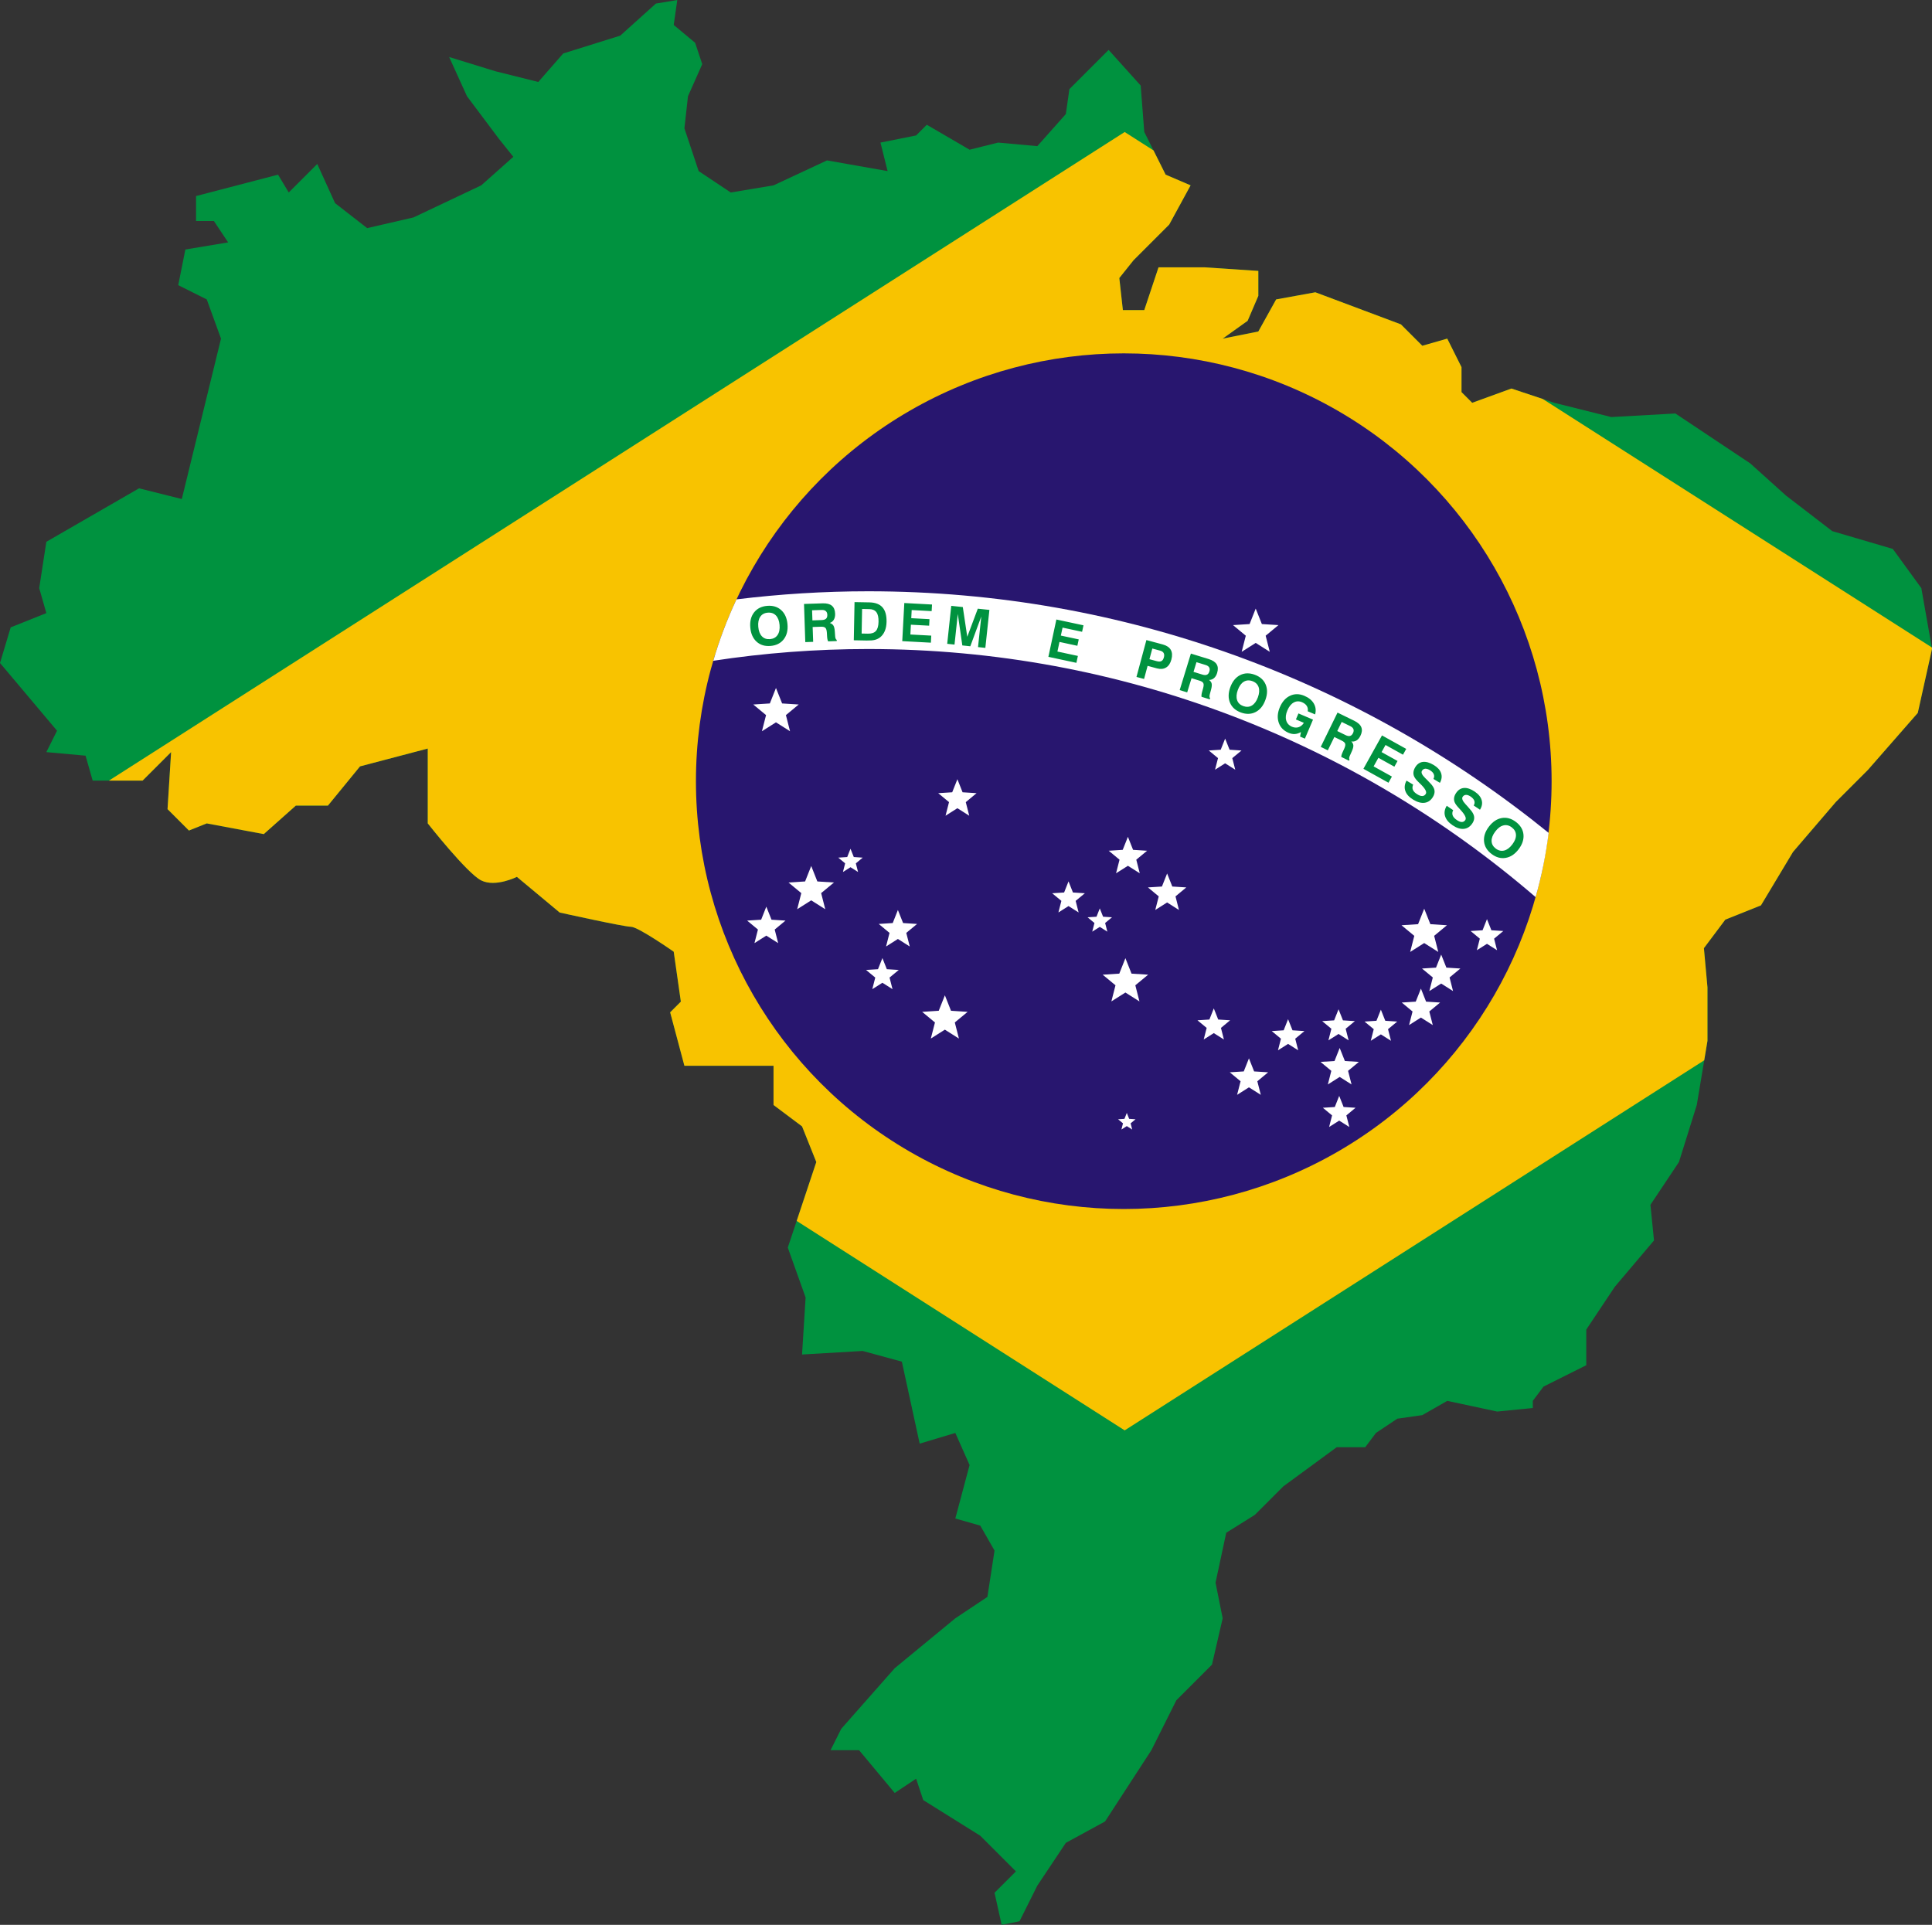
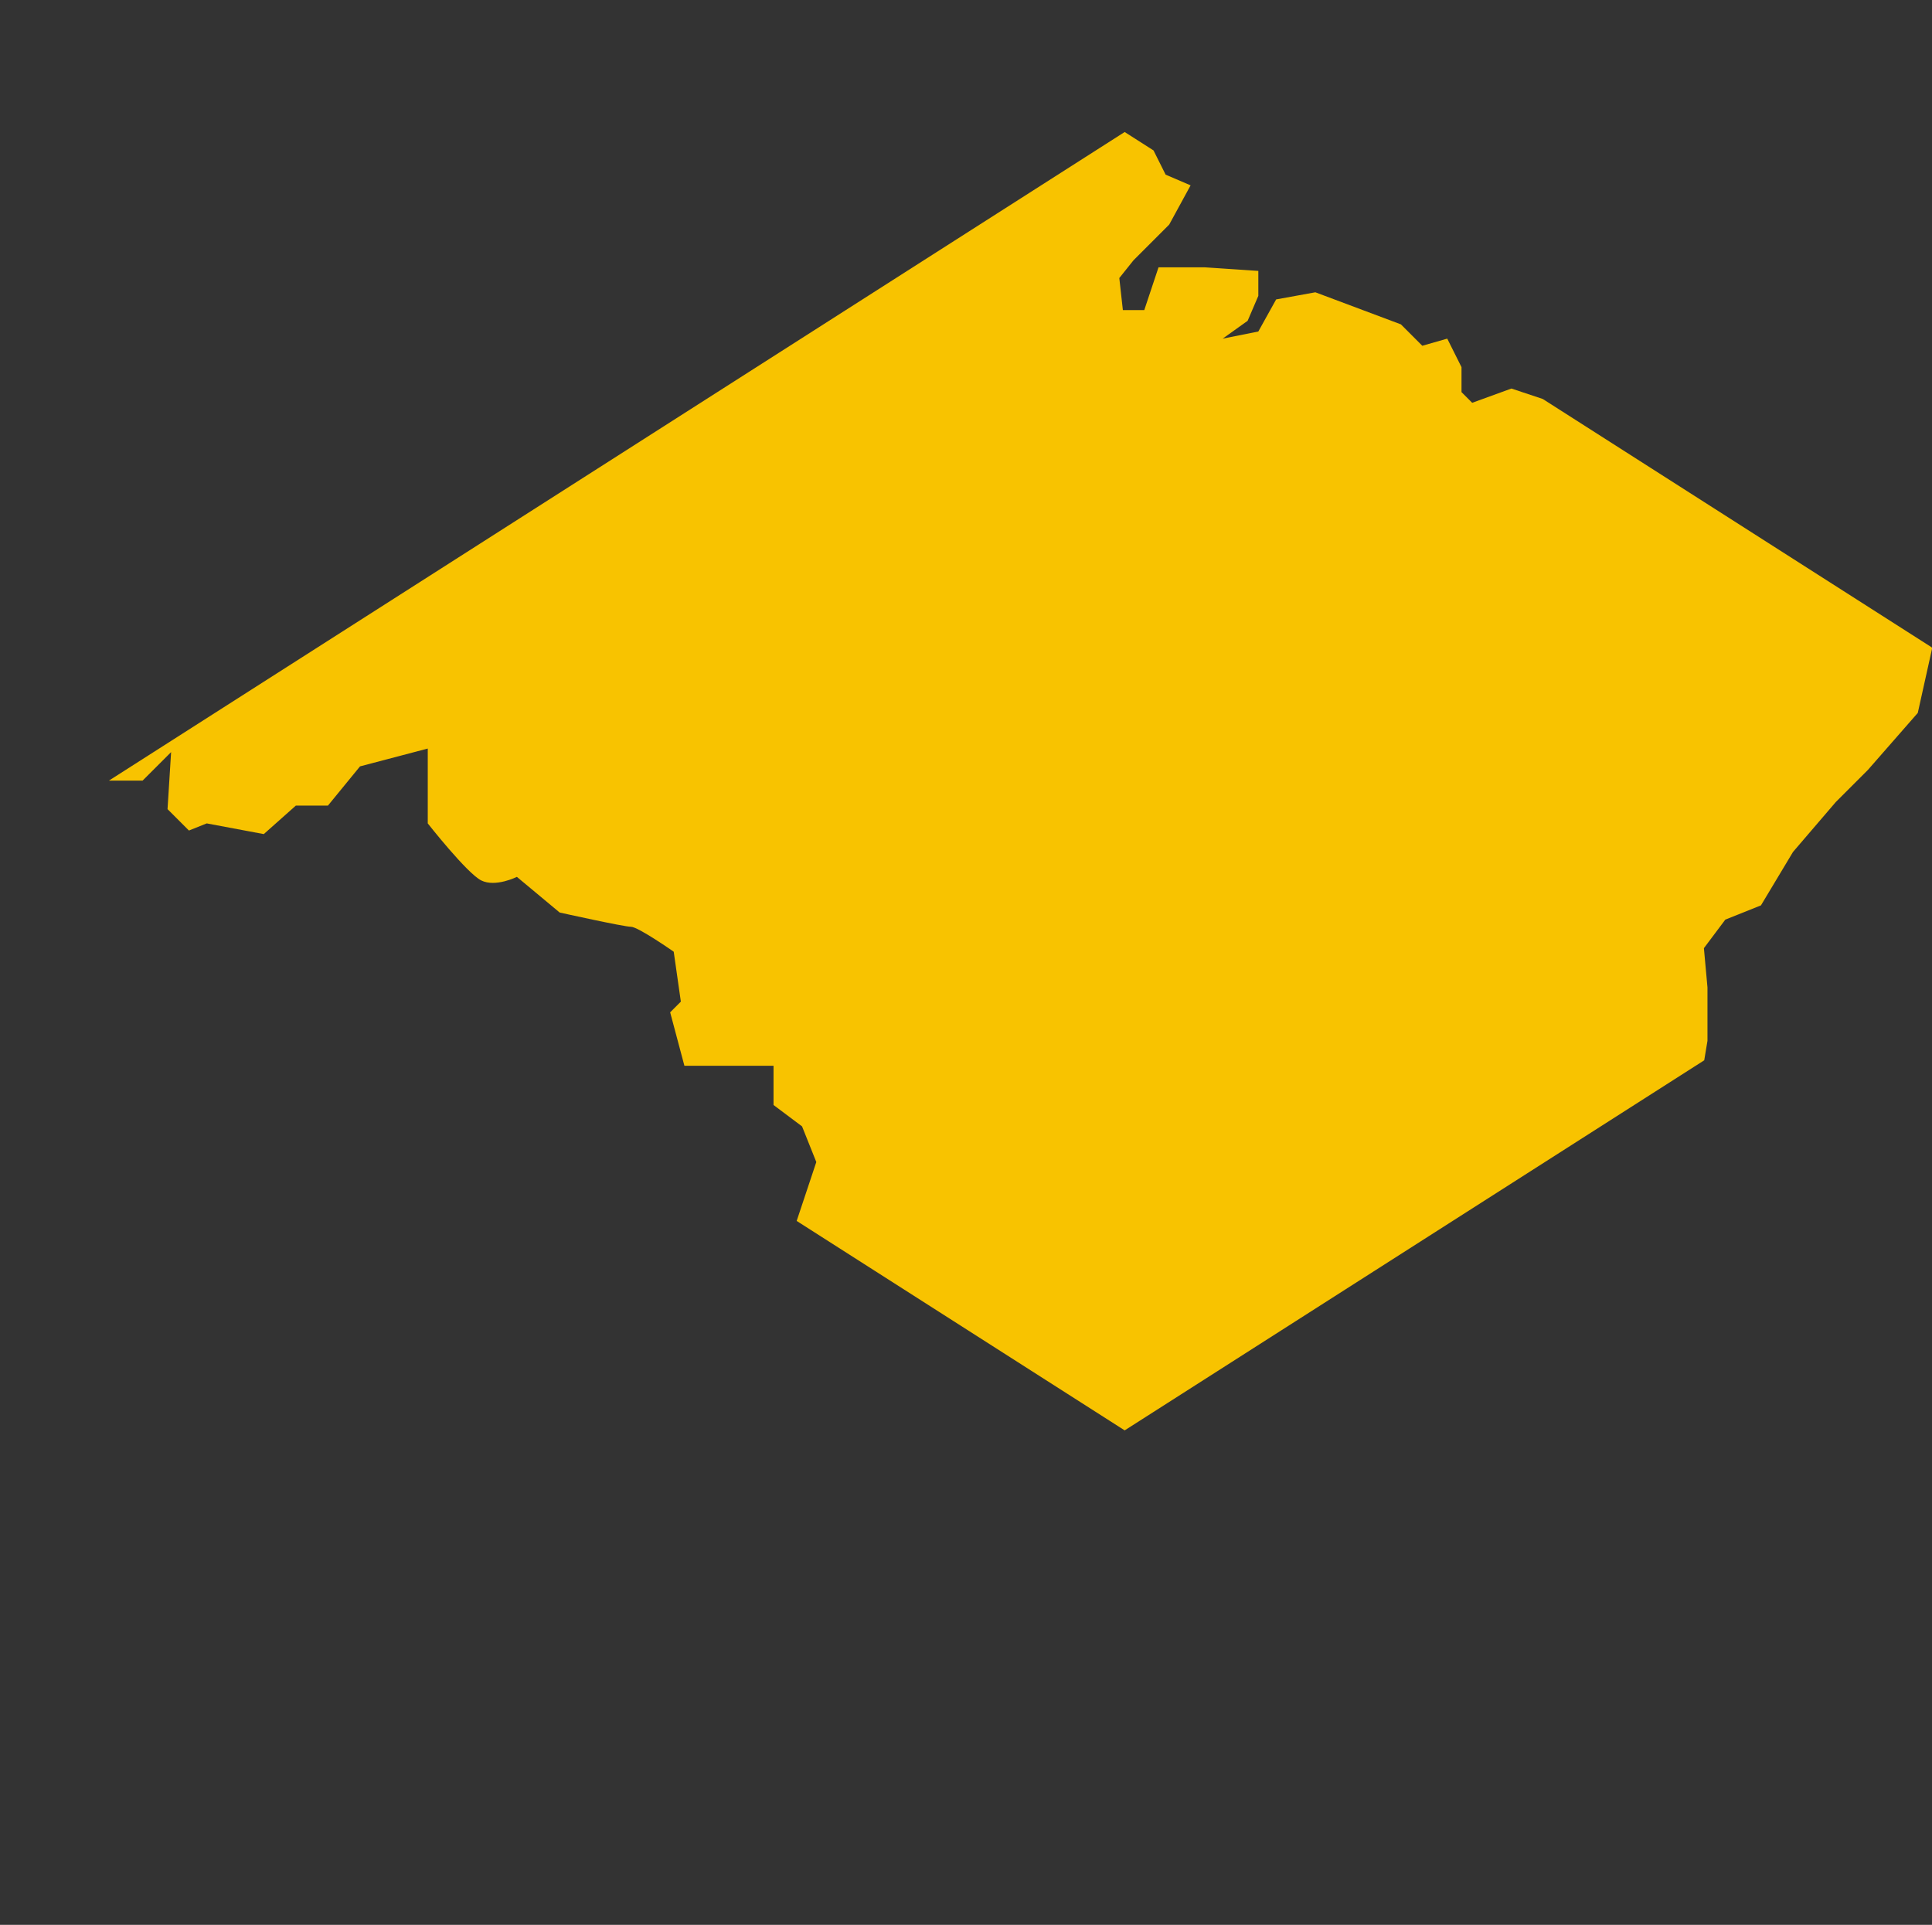
<svg xmlns="http://www.w3.org/2000/svg" xmlns:xlink="http://www.w3.org/1999/xlink" enable-background="new 0 0 1605.926 1600" version="1.1" viewBox="0 0 1605.9 1600" xml:space="preserve">
  <rect x="0" y="0" width="1605.9" height="1600" fill="#333333" stroke="none" />
  <defs>
    <path id="b" d="m545.19 2.963 17.778-2.963-2.963 20.741 17.778 14.815 5.926 17.778-11.852 26.667-2.963 26.667 11.852 35.556 26.667 17.778 35.556-5.926 44.444-20.741 50.37 8.889-5.926-23.704 29.63-5.926 8.889-8.889 35.556 20.741 23.704-5.926 32.593 2.963 23.704-26.667 2.963-20.741 32.593-32.593 26.667 29.63 2.963 38.518 17.778 35.556 20.741 8.889-17.778 32.593-29.63 29.63-11.852 14.815 2.963 26.667h17.778l11.852-35.556h38.518l44.444 2.963v20.741l-8.889 20.741-20.741 14.815 29.63-5.926 14.815-26.667 32.593-5.926 71.111 26.667 17.778 17.778 20.741-5.926 11.852 23.704v20.741l8.889 8.889 32.592-11.852 35.556 11.852 47.407 11.852 53.333-2.963 62.222 41.482 29.63 26.667 38.519 29.63 50.37 14.815 23.704 32.593 8.889 50.37-11.852 53.333-41.481 47.407-26.667 26.667-35.556 41.482-26.667 44.444-29.63 11.852-17.778 23.704 2.963 32.593v44.444l-8.889 53.333-14.815 47.407-23.704 35.556 2.963 29.63-32.592 38.519-23.704 35.556v29.63l-35.556 17.778-8.889 11.852v5.926l-29.63 2.963-41.481-8.889-20.741 11.852-20.741 2.963-17.778 11.852-8.889 11.852h-23.704l-44.444 32.592-23.704 23.704-23.704 14.815-8.889 41.481 5.926 29.63-8.889 38.519-29.63 29.63-20.741 41.481-38.518 59.259-32.593 17.778-23.704 35.556-14.815 29.63-14.816 2.963-5.926-26.667 17.778-17.778-17.778-17.778-11.852-11.852-47.407-29.63-5.926-17.778-17.778 11.852-29.63-35.556h-23.704l8.889-17.778 44.444-50.37 50.37-41.481 26.667-17.778 5.926-38.518-11.852-20.741-20.741-5.926 11.852-44.444-11.852-26.667-29.63 8.889-14.815-68.148-32.593-8.889-50.37 2.963 2.963-47.407-14.815-41.482 23.704-71.111-11.852-29.63-23.704-17.778v-32.593h-74.074l-11.852-44.444 8.889-8.889-5.926-41.482s-29.63-20.741-35.556-20.741-59.259-11.852-59.259-11.852l-35.556-29.63s-17.778 8.889-29.63 2.963c-11.852-5.926-44.444-47.408-44.444-47.408v-62.222l-56.296 14.815-26.667 32.592h-26.667l-26.667 23.704-47.407-8.889-14.815 5.926-17.778-17.778 2.963-47.407-23.704 23.703h-41.482l-5.926-20.74-32.593-2.963 8.889-17.778-47.407-56.296 8.889-29.63 29.63-11.852-5.926-20.741 5.926-38.518 77.037-44.444 35.556 8.889 32.593-133.33-11.852-32.593-23.704-11.852 5.926-29.63 35.556-5.926-11.852-17.778h-14.815v-20.741l68.148-17.778 8.889 14.815 23.704-23.704 14.815 32.593 26.667 20.741 38.518-8.889 56.296-26.667 26.667-23.704-11.852-14.815-26.667-35.556-14.815-32.593 38.518 11.852 35.556 8.889 20.741-23.704 47.407-14.815 29.63-26.667z" />
  </defs>
  <clipPath id="a">
    <use overflow="visible" xlink:href="#b" />
  </clipPath>
  <g clip-path="url(#a)">
-     <rect x="-83.303" y="-270" width="2036.3" height="1924" fill="#00923F" />
    <path d="m934.84 109.73-845.06 539.62 845.06 539.62 845.06-539.62-845.06-539.62z" fill="#F8C300" />
-     <circle cx="934.09" cy="649.35" r="355.62" fill="#28166F" />
-     <path d="m970.13 726.06 4.296 10.853 11.627 0.733-8.96 7.453 2.871 11.301-9.835-6.251-9.856 6.251 2.892-11.301-8.98-7.453 11.627-0.733 4.317-10.853zm265.86 37.956 3.665 9.245 9.917 0.631-7.657 6.353 2.464 9.611-8.389-5.315-8.41 5.315 2.464-9.611-7.636-6.353 9.917-0.631 3.665-9.245zm-38.058 29.465 4.317 10.833 11.627 0.753-8.98 7.433 2.892 11.301-9.856-6.231-9.856 6.231 2.892-11.301-8.98-7.433 11.648-0.753 4.296-10.833zm-14.111-38.14 5.111 12.849 13.786 0.896-10.629 8.817 3.421 13.378-11.688-7.392-11.668 7.392 3.421-13.378-10.63-8.817 13.786-0.896 5.091-12.849zm-2.729 66.424 4.296 10.833 11.648 0.733-8.98 7.453 2.892 11.301-9.856-6.251-9.856 6.251 2.892-11.301-8.98-7.453 11.627-0.733 4.317-10.833zm-33.293 17.512 3.665 9.224 9.917 0.652-7.636 6.333 2.464 9.632-8.41-5.315-8.389 5.315 2.464-9.632-7.657-6.333 9.917-0.652 3.665-9.224zm-34.23 31.827 4.317 10.833 11.627 0.753-8.98 7.433 2.892 11.301-9.856-6.251-9.835 6.251 2.871-11.301-8.96-7.433 11.627-0.753 4.297-10.833zm-0.407 39.83 3.665 9.245 9.917 0.631-7.636 6.353 2.464 9.632-8.41-5.315-8.389 5.315 2.464-9.632-7.656-6.353 9.917-0.631 3.665-9.245zm-0.55-72.003 3.665 9.224 9.917 0.631-7.657 6.353 2.464 9.632-8.389-5.315-8.41 5.315 2.464-9.632-7.656-6.353 9.937-0.631 3.665-9.224zm-41.948 8.247 3.686 9.245 9.917 0.631-7.656 6.353 2.464 9.632-8.41-5.315-8.389 5.315 2.464-9.632-7.656-6.353 9.917-0.631 3.665-9.245zm-26.899-341.3 5.111 12.849 13.786 0.876-10.629 8.817 3.421 13.378-11.688-7.392-11.668 7.392 3.421-13.378-10.629-8.817 13.786-0.876 5.091-12.849zm-5.62 373.86 4.296 10.853 11.648 0.733-8.98 7.453 2.892 11.281-9.856-6.231-9.856 6.231 2.892-11.281-8.98-7.453 11.627-0.733 4.317-10.853zm-19.793-265.78 3.686 9.224 9.917 0.652-7.657 6.333 2.464 9.632-8.41-5.315-8.389 5.315 2.464-9.632-7.657-6.333 9.917-0.652 3.665-9.224zm-9.428 224.26 3.665 9.245 9.917 0.631-7.636 6.333 2.464 9.632-8.41-5.315-8.389 5.315 2.464-9.632-7.656-6.333 9.917-0.631 3.665-9.245zm-71.392-142.64 4.297 10.833 11.648 0.753-8.98 7.433 2.892 11.301-9.856-6.231-9.856 6.231 2.892-11.301-8.98-7.433 11.627-0.753 4.317-10.833zm-2.077 100.88 5.091 12.849 13.806 0.876-10.65 8.817 3.421 13.399-11.668-7.392-11.668 7.392 3.421-13.399-10.65-8.817 13.806-0.876 5.091-12.849zm1.161 128.63 1.955 4.928 5.294 0.346-4.073 3.38 1.303 5.152-4.48-2.851-4.48 2.851 1.303-5.152-4.073-3.38 5.294-0.346 1.955-4.928zm-22.46-170.01 2.749 6.923 7.412 0.468-5.722 4.745 1.853 7.208-6.292-3.991-6.272 3.991 1.833-7.208-5.722-4.745 7.432-0.468 2.729-6.923zm-25.983-22.46 3.665 9.245 9.917 0.631-7.656 6.333 2.464 9.632-8.389-5.315-8.41 5.315 2.464-9.632-7.657-6.333 9.937-0.631 3.665-9.245zm-92.366-84.913 4.297 10.854 11.627 0.733-8.96 7.453 2.871 11.301-9.835-6.251-9.856 6.251 2.892-11.301-8.98-7.453 11.627-0.733 4.317-10.854zm-10.405 179.62 5.091 12.849 13.806 0.896-10.65 8.817 3.421 13.378-11.668-7.392-11.688 7.392 3.441-13.378-10.65-8.817 13.786-0.896 5.111-12.849zm-39.056-70.904 4.317 10.833 11.627 0.753-8.98 7.432 2.892 11.302-9.856-6.251-9.835 6.251 2.871-11.302-8.96-7.432 11.627-0.753 4.297-10.833zm-12.869 39.952 3.665 9.245 9.917 0.631-7.656 6.333 2.464 9.632-8.389-5.315-8.41 5.315 2.464-9.632-7.656-6.333 9.917-0.631 3.686-9.245zm-26.533-90.88 2.749 6.903 7.412 0.489-5.722 4.745 1.853 7.188-6.292-3.971-6.272 3.971 1.833-7.188-5.722-4.745 7.432-0.489 2.729-6.903zm-32.642 14.336 5.091 12.849 13.806 0.876-10.65 8.817 3.421 13.399-11.668-7.392-11.668 7.392 3.421-13.399-10.65-8.817 13.806-0.876 5.091-12.849zm-29.302-147.96 5.111 12.849 13.786 0.876-10.63 8.817 3.421 13.399-11.688-7.392-11.668 7.392 3.421-13.399-10.629-8.817 13.786-0.876 5.091-12.849zm-8.023 181.76 4.317 10.853 11.627 0.733-8.98 7.453 2.892 11.281-9.856-6.231-9.856 6.231 2.892-11.281-8.98-7.453 11.648-0.733 4.297-10.853z" fill="#fff" />
-     <path d="m721.78 539.49c211.53 0 405.45 77.806 554.64 206.21 4.928-17.308 8.573-35.146 10.833-53.392-154.7-125.48-351.57-200.82-565.48-200.82-37.081 0-73.652 2.321-109.59 6.72-7.677 16.392-14.152 33.436-19.304 51.05 42.049-6.435 85.096-9.774 128.9-9.774z" fill="#fff" />
-     <path d="m630.29 521.02c0.285 3.482 1.303 6.109 3.014 7.901 1.71 1.792 3.95 2.566 6.74 2.342 2.79-0.244 4.907-1.385 6.292-3.462 1.405-2.057 1.934-4.826 1.649-8.308-0.305-3.482-1.323-6.109-3.034-7.901-1.731-1.792-3.991-2.566-6.801-2.321-2.79 0.224-4.867 1.385-6.251 3.441-1.364 2.036-1.914 4.806-1.609 8.308zm-6.638 0.57c-0.448-5.111 0.611-9.286 3.136-12.523s6.15-5.05 10.874-5.457 8.614 0.774 11.668 3.523c3.054 2.769 4.806 6.699 5.233 11.79 0.448 5.111-0.611 9.286-3.156 12.523-2.525 3.238-6.17 5.07-10.874 5.478-4.745 0.407-8.614-0.774-11.668-3.543-3.034-2.769-4.785-6.699-5.213-11.79zm51.64-5.905 7.677-0.265c1.67-0.061 2.871-0.428 3.645-1.14 0.753-0.692 1.1-1.772 1.059-3.217-0.041-1.385-0.468-2.423-1.242-3.095-0.794-0.692-1.934-1.018-3.441-0.957l-7.982 0.265 0.285 8.41zm-5.926 18.062-1.059-31.725 15.394-0.509c3.441-0.122 6.027 0.529 7.738 1.955 1.731 1.425 2.627 3.665 2.729 6.699 0.061 1.935-0.285 3.563-1.059 4.887-0.753 1.324-1.894 2.24-3.401 2.769 1.385 0.448 2.403 1.161 3.014 2.138 0.611 0.998 0.998 2.545 1.161 4.663l0.265 3.747v0.122c0.102 1.894 0.55 3.034 1.344 3.401l0.02 0.977-7.147 0.244c-0.244-0.448-0.428-0.977-0.57-1.629-0.142-0.652-0.265-1.425-0.305-2.342l-0.204-3.34c-0.143-1.955-0.55-3.278-1.242-3.93-0.692-0.672-1.914-0.977-3.645-0.916l-6.923 0.224 0.428 12.34-6.536 0.224zm46.835-7.127 5.233 0.102c3.034 0.061 5.254-0.692 6.638-2.26 1.385-1.548 2.118-4.134 2.179-7.677 0.061-3.563-0.509-6.17-1.751-7.86-1.242-1.69-3.197-2.566-5.885-2.606l-6.027-0.122-0.387 20.424zm-6.516 5.6 0.611-31.725 12.421 0.224c4.887 0.102 8.491 1.486 10.833 4.154s3.462 6.679 3.36 12.034c-0.061 2.892-0.55 5.437-1.466 7.636-0.937 2.199-2.26 3.95-3.95 5.274-1.283 0.977-2.729 1.67-4.358 2.077-1.609 0.407-3.869 0.591-6.781 0.529l-10.67-0.204zm40.278 0.713 1.71-31.685 23.03 1.242-0.305 5.498-16.596-0.896-0.346 6.761 15.15 0.815-0.285 5.417-15.17-0.815-0.428 8.145 17.349 0.937-0.305 5.864-23.804-1.283zm37.366 2.22 3.36-31.562 9.611 1.018 3.706 24.7 8.756-23.356 9.632 1.018-3.36 31.562-6.088-0.652 2.708-25.454-9.123 24.782-6.638-0.713-3.767-26.146-2.729 25.454-6.068-0.652zm84.099 10.833 6.638-31.033 22.542 4.826-1.161 5.396-16.229-3.482-1.425 6.618 14.865 3.177-1.14 5.315-14.865-3.197-1.71 7.982 17.003 3.645-1.222 5.742-23.295-4.989zm83.997 1.955 6.109 1.649c1.649 0.428 2.932 0.407 3.869-0.082 0.937-0.509 1.629-1.527 2.036-3.095 0.407-1.446 0.326-2.647-0.204-3.604-0.529-0.937-1.527-1.609-2.993-1.996l-6.414-1.731-2.403 8.858zm-1.527 5.539-2.932 10.894-6.312-1.69 8.247-30.646 13.643 3.665c3.217 0.876 5.417 2.382 6.638 4.48 1.201 2.118 1.364 4.806 0.489 8.043-0.835 3.156-2.301 5.376-4.398 6.638-2.077 1.283-4.643 1.507-7.636 0.713l-7.738-2.098zm38.16 4.989 7.331 2.26c1.588 0.489 2.871 0.529 3.808 0.102 0.957-0.407 1.629-1.323 2.057-2.708 0.407-1.303 0.346-2.423-0.163-3.319-0.509-0.916-1.507-1.588-2.932-2.036l-7.636-2.342-2.464 8.043zm-11.485 15.15 9.306-30.341 14.722 4.521c3.299 1.018 5.539 2.484 6.699 4.378 1.161 1.914 1.283 4.317 0.387 7.229-0.57 1.853-1.425 3.278-2.586 4.276-1.161 0.998-2.525 1.507-4.113 1.507 1.161 0.876 1.894 1.873 2.159 3.014 0.244 1.14 0.102 2.729-0.428 4.785l-0.977 3.625c0 0.02-0.02 0.061-0.041 0.122-0.509 1.812-0.468 3.034 0.163 3.645l-0.285 0.937-6.842-2.118c-0.081-0.489-0.102-1.059-0.02-1.731 0.081-0.652 0.224-1.425 0.468-2.301l0.896-3.217c0.509-1.894 0.55-3.278 0.122-4.113-0.448-0.855-1.486-1.548-3.156-2.057l-6.618-2.036-3.625 11.79-6.231-1.914zm48.321-0.102c-1.201 3.278-1.385 6.088-0.591 8.451 0.774 2.342 2.484 3.991 5.111 4.948 2.647 0.957 5.03 0.815 7.168-0.468 2.138-1.283 3.808-3.563 5.009-6.842 1.181-3.278 1.385-6.088 0.591-8.43-0.815-2.362-2.545-4.032-5.193-4.989-2.606-0.957-4.989-0.794-7.107 0.468-2.118 1.283-3.788 3.563-4.989 6.862zm-6.251-2.301c1.772-4.806 4.48-8.145 8.125-10.019 3.665-1.853 7.718-1.975 12.177-0.346 4.439 1.629 7.473 4.337 9.082 8.125 1.609 3.808 1.527 8.104-0.244 12.91-1.751 4.806-4.46 8.145-8.145 9.998-3.665 1.873-7.738 1.996-12.177 0.366-4.46-1.629-7.473-4.337-9.062-8.125s-1.507-8.104 0.244-12.91zm58.726 37.284c-1.71 0.998-3.401 1.548-5.091 1.649-1.67 0.102-3.441-0.244-5.294-1.038-4.073-1.751-6.781-4.561-8.104-8.471-1.324-3.93-0.998-8.186 0.957-12.788 1.996-4.663 4.846-7.84 8.553-9.55 3.706-1.731 7.677-1.69 11.872 0.102 3.665 1.568 6.272 3.706 7.84 6.455 1.568 2.729 1.914 5.722 1.039 8.98l-6.129-2.606c0.285-1.67 0.02-3.156-0.794-4.439-0.794-1.283-2.118-2.301-3.95-3.095-2.444-1.038-4.745-0.957-6.903 0.244-2.158 1.181-3.91 3.36-5.253 6.516-1.364 3.177-1.69 5.966-0.998 8.389 0.692 2.423 2.301 4.174 4.826 5.254 1.914 0.794 3.747 0.916 5.498 0.346 1.772-0.591 3.217-1.792 4.358-3.604l-6.618-2.83 2.118-4.989 12.096 5.152-6.74 15.802-4.011-1.71 0.733-3.767zm30.178-0.835 6.883 3.38c1.507 0.733 2.749 0.957 3.747 0.692s1.812-1.038 2.464-2.362c0.591-1.222 0.713-2.321 0.346-3.299s-1.242-1.792-2.586-2.464l-7.168-3.502-3.686 7.555zm-13.725 13.154 13.948-28.488 13.826 6.76c3.116 1.527 5.091 3.319 5.926 5.376 0.855 2.057 0.611 4.46-0.733 7.188-0.855 1.751-1.935 3.014-3.217 3.828-1.303 0.794-2.749 1.079-4.317 0.835 1.018 1.059 1.568 2.138 1.67 3.319 0.061 1.161-0.326 2.708-1.181 4.643l-1.527 3.441c0 0.02-0.02 0.061-0.061 0.102-0.794 1.71-0.937 2.932-0.407 3.645l-0.428 0.855-6.435-3.136c0-0.509 0.081-1.079 0.265-1.71 0.183-0.652 0.448-1.385 0.835-2.199l1.385-3.034c0.794-1.792 1.038-3.156 0.753-4.073-0.305-0.916-1.242-1.751-2.79-2.505l-6.211-3.054-5.437 11.077-5.865-2.871zm35.472 18.225 15.435-27.734 20.139 11.2-2.688 4.826-14.519-8.084-3.278 5.926 13.277 7.371-2.647 4.745-13.277-7.371-3.971 7.127 15.211 8.451-2.851 5.131-20.831-11.586zm35.818 9.835 5.518 3.319c-0.692 1.609-0.753 3.095-0.183 4.419s1.812 2.566 3.726 3.706c1.629 0.998 3.014 1.446 4.195 1.344 1.181-0.061 2.097-0.672 2.79-1.812 0.977-1.649-0.57-4.439-4.643-8.369l-0.143-0.143c-0.102-0.102-0.265-0.265-0.489-0.468-2.22-2.097-3.645-3.808-4.297-5.152-0.611-1.181-0.835-2.464-0.713-3.808s0.611-2.708 1.466-4.134c1.588-2.647 3.706-4.113 6.353-4.46 2.647-0.305 5.681 0.55 9.062 2.586 3.177 1.914 5.213 4.174 6.088 6.74 0.896 2.586 0.55 5.274-0.977 8.064l-5.376-3.238c0.692-1.385 0.794-2.688 0.285-3.91-0.489-1.242-1.588-2.382-3.258-3.38-1.466-0.896-2.769-1.283-3.91-1.201-1.14 0.102-2.016 0.672-2.668 1.731-0.876 1.446 0.041 3.441 2.688 6.027 0.713 0.692 1.283 1.242 1.67 1.629 1.69 1.71 2.851 2.953 3.523 3.726 0.652 0.794 1.181 1.527 1.588 2.26 0.733 1.283 1.079 2.586 1.018 3.93-0.061 1.364-0.509 2.749-1.364 4.154-1.71 2.83-3.971 4.439-6.822 4.846-2.851 0.407-6.007-0.428-9.469-2.525-3.421-2.057-5.641-4.46-6.618-7.229-0.978-2.749-0.672-5.641 0.957-8.654zm33.436 20.913 5.335 3.625c-0.774 1.568-0.896 3.034-0.387 4.398 0.489 1.344 1.67 2.647 3.523 3.889 1.568 1.059 2.932 1.588 4.113 1.568s2.138-0.57 2.871-1.67c1.079-1.609-0.326-4.46-4.195-8.614-0.041-0.041-0.102-0.102-0.122-0.142-0.122-0.102-0.265-0.265-0.468-0.509-2.097-2.199-3.441-3.971-4.032-5.356-0.529-1.201-0.692-2.505-0.509-3.828 0.204-1.344 0.753-2.688 1.69-4.052 1.731-2.566 3.93-3.93 6.577-4.113 2.668-0.183 5.641 0.835 8.919 3.054 3.075 2.077 4.968 4.419 5.722 7.045 0.753 2.627 0.285 5.274-1.405 7.982l-5.213-3.502c0.774-1.344 0.937-2.647 0.509-3.91s-1.466-2.443-3.075-3.543c-1.425-0.957-2.708-1.425-3.849-1.385-1.14 0.041-2.057 0.57-2.749 1.588-0.937 1.385-0.143 3.441 2.362 6.15 0.692 0.733 1.222 1.324 1.588 1.731 1.588 1.772 2.688 3.095 3.319 3.889 0.611 0.815 1.1 1.609 1.466 2.342 0.672 1.323 0.937 2.647 0.815 3.991-0.122 1.344-0.652 2.708-1.588 4.073-1.833 2.729-4.195 4.236-7.066 4.48-2.871 0.265-5.966-0.733-9.326-3.014-3.299-2.24-5.376-4.765-6.211-7.555-0.855-2.81-0.387-5.681 1.385-8.613zm40.339 21.401c-2.118 2.79-3.136 5.437-3.054 7.901 0.061 2.484 1.222 4.561 3.441 6.251 2.24 1.69 4.582 2.24 7.005 1.649 2.403-0.591 4.663-2.301 6.781-5.091 2.097-2.769 3.115-5.417 3.034-7.901-0.102-2.484-1.262-4.582-3.502-6.272-2.22-1.69-4.541-2.22-6.944-1.609-2.403 0.59-4.663 2.281-6.761 5.07zm-5.315-4.011c3.095-4.073 6.659-6.475 10.691-7.208 4.052-0.713 7.962 0.367 11.749 3.217 3.788 2.871 5.885 6.333 6.312 10.446 0.407 4.093-0.916 8.186-3.991 12.258-3.095 4.093-6.679 6.496-10.731 7.188-4.052 0.713-7.982-0.346-11.749-3.197-3.788-2.871-5.885-6.353-6.292-10.446-0.407-4.072 0.916-8.165 4.011-12.258z" fill="#00923F" />
  </g>
</svg>